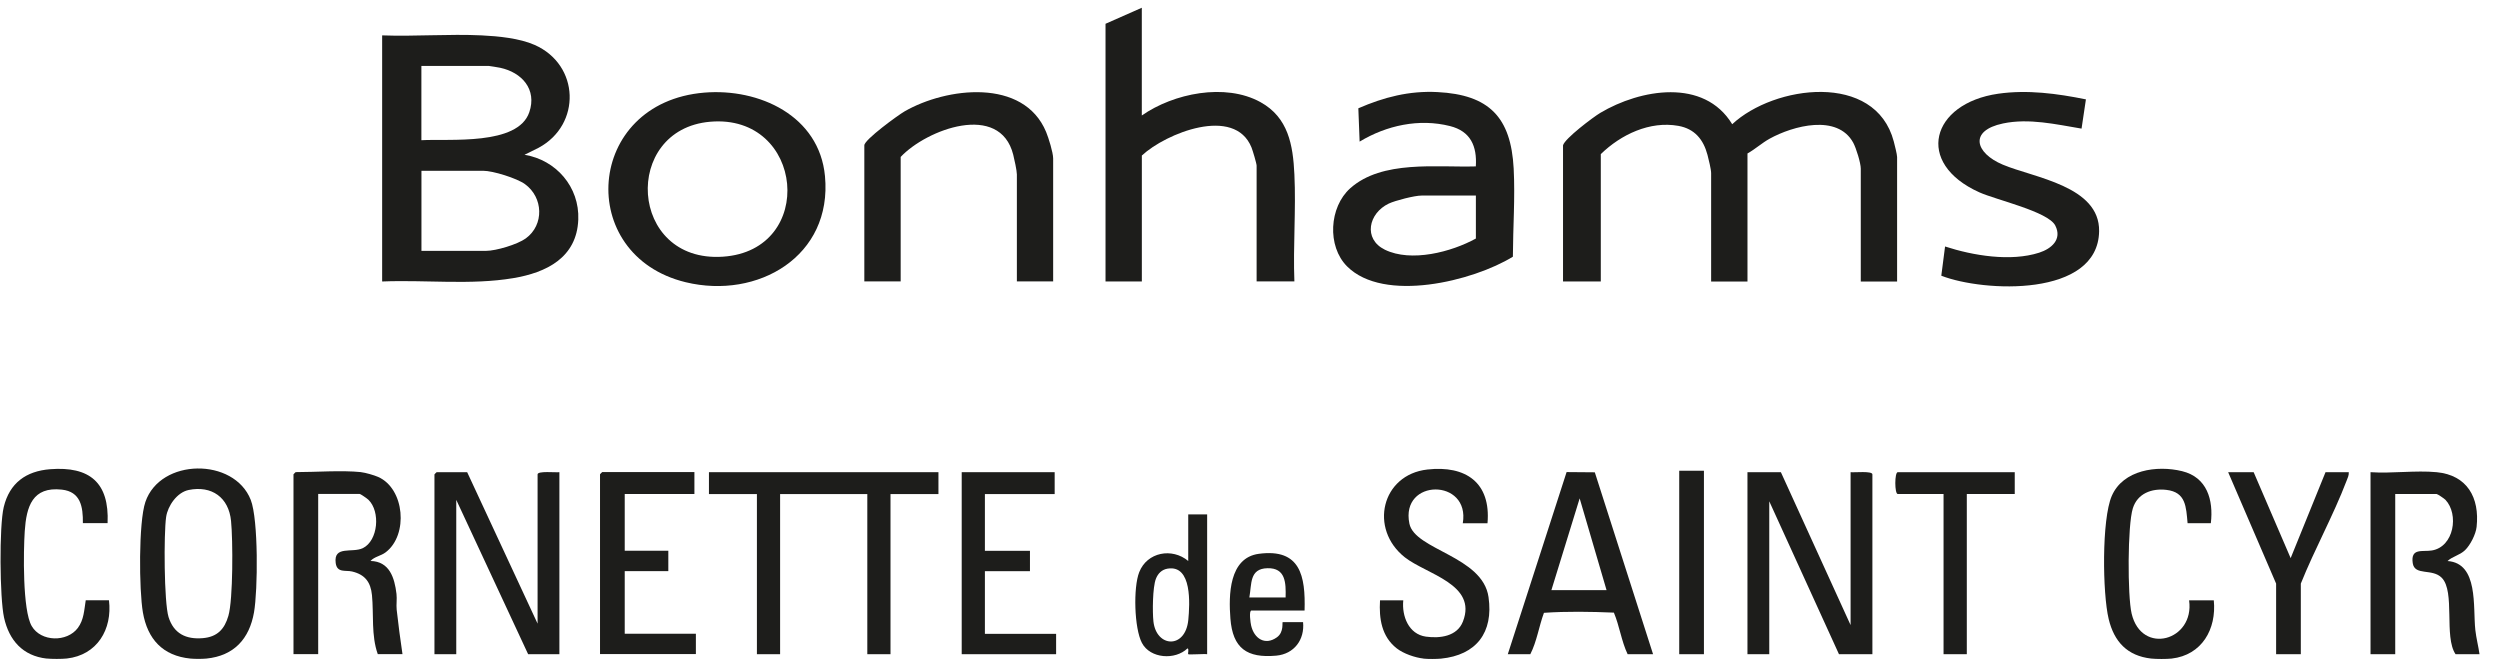
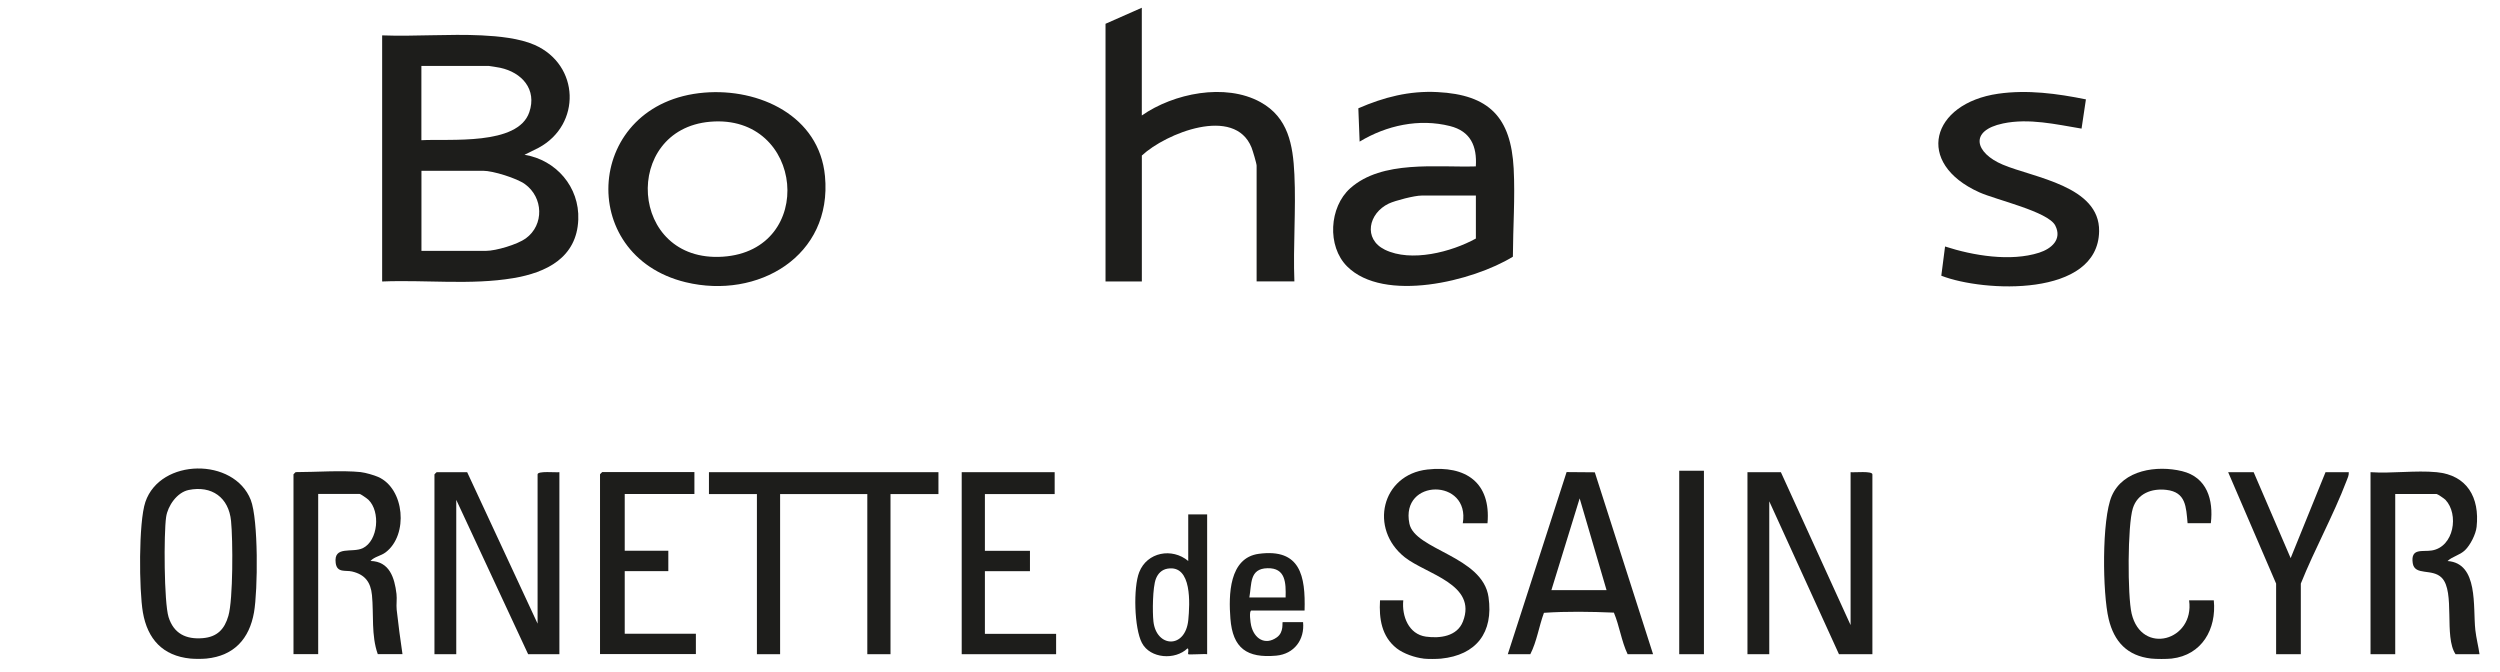
<svg xmlns="http://www.w3.org/2000/svg" width="119" height="32" viewBox="0 0 119 32" fill="none">
  <g clip-path="url(#clip0_109_1070)">
    <path d="M9.825 31.348C9.62 31.368 9.269 31.368 9.064 31.348C7.747 31.218 7.021 30.422 6.801 29.147C6.62 28.097 6.591 24.863 6.92 23.894C7.632 21.799 11.142 21.773 11.935 23.793C12.304 24.735 12.275 28.094 12.091 29.147C11.869 30.414 11.134 31.218 9.825 31.348ZM8.978 23.324C8.427 23.437 7.986 24.076 7.908 24.608C7.793 25.398 7.807 28.681 8.024 29.375C8.271 30.159 8.854 30.443 9.652 30.376C10.338 30.318 10.687 29.954 10.871 29.314C11.099 28.531 11.088 25.69 10.998 24.799C10.889 23.68 10.082 23.098 8.975 23.324H8.978Z" fill="#1D1D1B" />
    <path d="M67.761 31.348C67.352 31.302 66.81 31.116 66.484 30.862C65.764 30.298 65.637 29.447 65.689 28.577H66.796C66.721 29.32 67.047 30.188 67.874 30.304C68.54 30.396 69.358 30.295 69.635 29.586C70.33 27.81 67.894 27.333 66.871 26.529C65.159 25.178 65.755 22.595 67.943 22.349C69.768 22.143 70.975 22.971 70.805 24.906H69.629C69.992 22.757 66.646 22.763 67.087 24.923C67.344 26.182 70.575 26.468 70.854 28.423C71.096 30.11 70.272 31.183 68.592 31.351C68.378 31.371 67.975 31.374 67.761 31.351V31.348Z" fill="#1D1D1B" />
    <path d="M102.399 31.348C101.261 31.221 100.632 30.547 100.373 29.465C100.079 28.25 100.036 24.727 100.52 23.607C101.062 22.358 102.679 22.138 103.866 22.427C105.054 22.716 105.368 23.792 105.236 24.903H104.129C104.057 24.128 104.054 23.425 103.12 23.318C102.419 23.237 101.745 23.489 101.523 24.195C101.269 25.002 101.267 28.36 101.465 29.204C101.938 31.215 104.472 30.494 104.201 28.577H105.377C105.512 29.948 104.809 31.183 103.371 31.348C103.134 31.374 102.639 31.374 102.402 31.348H102.399Z" fill="#1D1D1B" />
-     <path d="M2.221 31.348C1.086 31.221 0.431 30.48 0.192 29.395C-0.013 28.461 -0.041 25.051 0.178 24.137C0.454 22.991 1.238 22.424 2.389 22.334C4.265 22.19 5.208 22.968 5.121 24.9H3.945C3.954 24.122 3.841 23.405 2.942 23.306C1.541 23.153 1.256 24.113 1.178 25.282C1.115 26.239 1.068 29.043 1.509 29.8C1.95 30.558 3.19 30.576 3.703 29.893C3.997 29.5 4.006 29.037 4.081 28.574H5.187C5.355 29.962 4.62 31.183 3.181 31.345C2.945 31.371 2.449 31.371 2.213 31.345L2.221 31.348Z" fill="#1D1D1B" />
    <path d="M18.19 1.684C19.755 1.742 21.369 1.609 22.929 1.684C23.715 1.722 24.727 1.82 25.448 2.138C27.598 3.087 27.682 5.936 25.635 7.036L24.966 7.368C26.468 7.611 27.59 8.898 27.526 10.458C27.454 12.265 26.007 12.977 24.427 13.24C22.41 13.579 20.236 13.313 18.19 13.399V1.684ZM20.058 6.674C21.392 6.599 24.649 6.943 25.194 5.343C25.566 4.256 24.845 3.449 23.808 3.226C23.733 3.212 23.312 3.139 23.272 3.139H20.058V6.674ZM20.058 11.941H23.133C23.609 11.941 24.635 11.635 25.03 11.346C25.912 10.701 25.86 9.396 24.989 8.765C24.598 8.482 23.465 8.129 22.998 8.129H20.061V11.941H20.058Z" fill="#1D1D1B" />
-     <path d="M74.4 6.917C74.483 6.593 75.835 5.575 76.175 5.372C78.078 4.241 81.11 3.703 82.453 5.913C84.451 4.05 89.267 3.405 90.143 6.732C90.184 6.888 90.302 7.351 90.302 7.475V13.402H88.573V8.031C88.573 7.759 88.353 7.05 88.215 6.795C87.46 5.413 85.35 5.988 84.24 6.599C83.863 6.807 83.554 7.096 83.18 7.305V13.402H81.45V8.239C81.45 8.062 81.329 7.574 81.277 7.374C81.081 6.636 80.663 6.13 79.891 5.991C78.53 5.748 77.155 6.405 76.198 7.336V13.399H74.4V6.92V6.917Z" fill="#1D1D1B" />
    <path d="M54.35 0.368V5.497C55.863 4.441 58.319 3.938 59.996 4.86C61.322 5.592 61.547 6.894 61.613 8.3C61.694 9.974 61.547 11.716 61.613 13.396H59.815V7.886C59.815 7.782 59.627 7.157 59.572 7.021C58.766 5.022 55.494 6.341 54.352 7.403V13.399H52.623V1.132L54.352 0.368H54.35Z" fill="#1D1D1B" />
    <path d="M64.121 12.679C63.161 11.719 63.268 9.859 64.271 8.962C65.79 7.608 68.376 7.976 70.249 7.921C70.312 6.955 69.998 6.246 69.018 6C67.545 5.63 65.998 5.968 64.718 6.741L64.657 5.155C65.874 4.626 67.078 4.314 68.422 4.383C70.886 4.508 71.921 5.581 72.051 8.022C72.123 9.41 72.019 10.831 72.013 12.219C70.119 13.385 65.871 14.432 64.121 12.679ZM70.252 9.309H67.661C67.335 9.309 66.415 9.544 66.104 9.691C65.139 10.151 64.876 11.374 65.92 11.886C67.168 12.497 69.088 11.996 70.252 11.354V9.309Z" fill="#1D1D1B" />
    <path d="M33.524 4.409C36.13 4.192 38.998 5.505 39.269 8.383C39.629 12.199 36.069 14.264 32.639 13.434C27.365 12.158 27.846 4.881 33.524 4.409ZM33.801 5.795C29.596 6.159 29.916 12.511 34.401 12.219C38.886 11.927 38.292 5.404 33.801 5.795Z" fill="#1D1D1B" />
-     <path d="M50.133 13.396H48.403V8.303C48.403 8.126 48.282 7.571 48.23 7.365C47.596 4.846 44.105 6.159 42.872 7.47V13.396H41.142V6.917C41.142 6.648 42.751 5.479 43.056 5.303C45.048 4.155 48.723 3.703 49.795 6.281C49.911 6.561 50.13 7.261 50.13 7.542V13.399L50.133 13.396Z" fill="#1D1D1B" />
    <path d="M99.289 4.736L99.082 6.122C97.862 5.919 96.58 5.618 95.346 5.876C93.709 6.217 94.017 7.284 95.332 7.837C96.813 8.462 99.952 8.849 99.918 11.007C99.868 14.166 94.412 13.908 92.406 13.124L92.585 11.733C93.919 12.167 95.704 12.465 97.064 12.028C97.64 11.843 98.171 11.4 97.831 10.735C97.491 10.07 95.023 9.517 94.219 9.156C91.12 7.765 91.922 4.921 95.115 4.461C96.51 4.262 97.92 4.453 99.289 4.73V4.736Z" fill="#1D1D1B" />
    <path d="M44.67 22.476V23.518H42.388V31.14H41.284V23.518H37.133V31.14H36.029V23.518H33.746V22.476H44.67Z" fill="#1D1D1B" />
    <path d="M84.77 22.476L88.088 29.754V22.476C88.258 22.5 89.126 22.404 89.126 22.581V31.14H87.535L84.217 23.862V31.14H83.179V22.476H84.77Z" fill="#1D1D1B" />
    <path d="M22.237 22.476L25.589 29.685V22.581C25.589 22.404 26.456 22.5 26.627 22.476V31.14H25.139L21.718 23.793V31.14H20.68V22.581C20.68 22.581 20.775 22.476 20.784 22.476H22.237Z" fill="#1D1D1B" />
    <path d="M17.19 22.476C17.391 22.497 17.809 22.618 18 22.702C19.262 23.26 19.447 25.456 18.363 26.286C18.132 26.465 17.827 26.491 17.636 26.702C18.544 26.723 18.781 27.504 18.873 28.27C18.902 28.522 18.856 28.779 18.882 29.022C18.962 29.728 19.052 30.434 19.158 31.137H17.982C17.665 30.246 17.795 29.251 17.706 28.331C17.645 27.706 17.371 27.347 16.757 27.203C16.455 27.13 16.042 27.284 15.979 26.798C15.872 25.953 16.769 26.335 17.27 26.092C18 25.736 18.118 24.348 17.535 23.787C17.475 23.729 17.164 23.512 17.118 23.512H15.146V31.137H13.97V22.578C13.97 22.578 14.065 22.473 14.074 22.473C15.028 22.473 16.27 22.378 17.184 22.473L17.19 22.476Z" fill="#1D1D1B" />
    <path d="M115.984 22.476C117.437 22.615 118.037 23.686 117.887 25.077C117.849 25.43 117.59 25.942 117.336 26.188C117.082 26.433 116.742 26.48 116.503 26.705C117.988 26.809 117.705 28.895 117.826 29.988C117.869 30.373 117.97 30.758 118.025 31.14H116.884C116.322 30.312 116.878 28.157 116.226 27.501C115.771 27.041 114.938 27.423 114.846 26.804C114.739 26.066 115.316 26.277 115.759 26.202C116.812 26.026 117.054 24.478 116.402 23.79C116.347 23.732 116.025 23.515 115.984 23.515H114.013V31.14H112.837V22.476C113.848 22.546 114.984 22.381 115.981 22.476H115.984Z" fill="#1D1D1B" />
    <path d="M71.771 31.14L74.57 22.471L75.913 22.482L78.686 31.14H77.475C77.181 30.523 77.089 29.8 76.821 29.161C75.717 29.115 74.579 29.095 73.492 29.17C73.253 29.815 73.155 30.532 72.843 31.14H71.771ZM73.846 28.091H76.472L75.192 23.723L73.846 28.091Z" fill="#1D1D1B" />
    <path d="M33.054 22.476V23.515H29.737V26.216H31.812V27.185H29.737V30.165H33.124V31.134H28.561V22.575C28.561 22.575 28.656 22.471 28.665 22.471H33.054V22.476Z" fill="#1D1D1B" />
    <path d="M50.202 22.476V23.518H46.881V26.219H49.026V27.188H46.881V30.171H50.271V31.14H45.777V22.476H50.202Z" fill="#1D1D1B" />
    <path d="M107.274 22.476L109.035 26.567L110.695 22.476H111.802C111.813 22.627 111.747 22.757 111.695 22.89C111.073 24.524 110.173 26.147 109.519 27.779V31.14H108.343V27.779L106.06 22.476H107.271H107.274Z" fill="#1D1D1B" />
-     <path d="M95.902 22.476V23.515H93.62V31.14H92.513V23.515H90.334C90.178 23.515 90.178 22.476 90.334 22.476H95.9H95.902Z" fill="#1D1D1B" />
    <path d="M57.46 24.487V31.14C57.321 31.117 56.592 31.172 56.56 31.14C56.529 31.108 56.612 30.894 56.526 30.862C55.938 31.432 54.753 31.351 54.358 30.608C53.986 29.905 53.94 27.964 54.226 27.238C54.6 26.277 55.794 26.06 56.56 26.703V24.484H57.46V24.487ZM55.578 27.067C55.301 27.113 55.119 27.298 55.021 27.55C54.863 27.955 54.854 29.129 54.903 29.581C55.041 30.825 56.425 30.905 56.563 29.511C56.635 28.762 56.751 26.876 55.581 27.067H55.578Z" fill="#1D1D1B" />
    <path d="M62.092 29.06H59.57C59.44 29.06 59.526 29.662 59.553 29.772C59.694 30.393 60.215 30.741 60.778 30.338C61.132 30.087 61.017 29.613 61.057 29.613H62.026C62.109 30.448 61.602 31.131 60.749 31.209C59.356 31.334 58.676 30.862 58.567 29.442C58.48 28.331 58.498 26.549 59.924 26.361C61.902 26.098 62.144 27.42 62.098 29.057L62.092 29.06ZM61.195 28.438C61.213 27.744 61.198 27.026 60.331 27.047C59.463 27.067 59.587 27.802 59.469 28.438H61.198H61.195Z" fill="#1D1D1B" />
    <path d="M81.107 22.407H79.931V31.14H81.107V22.407Z" fill="#1D1D1B" />
  </g>
  <defs>
    <clipPath id="clip0_109_1070">
      <rect width="118" height="31" fill="white" transform="translate(0.025 0.368)" />
    </clipPath>
  </defs>
</svg>